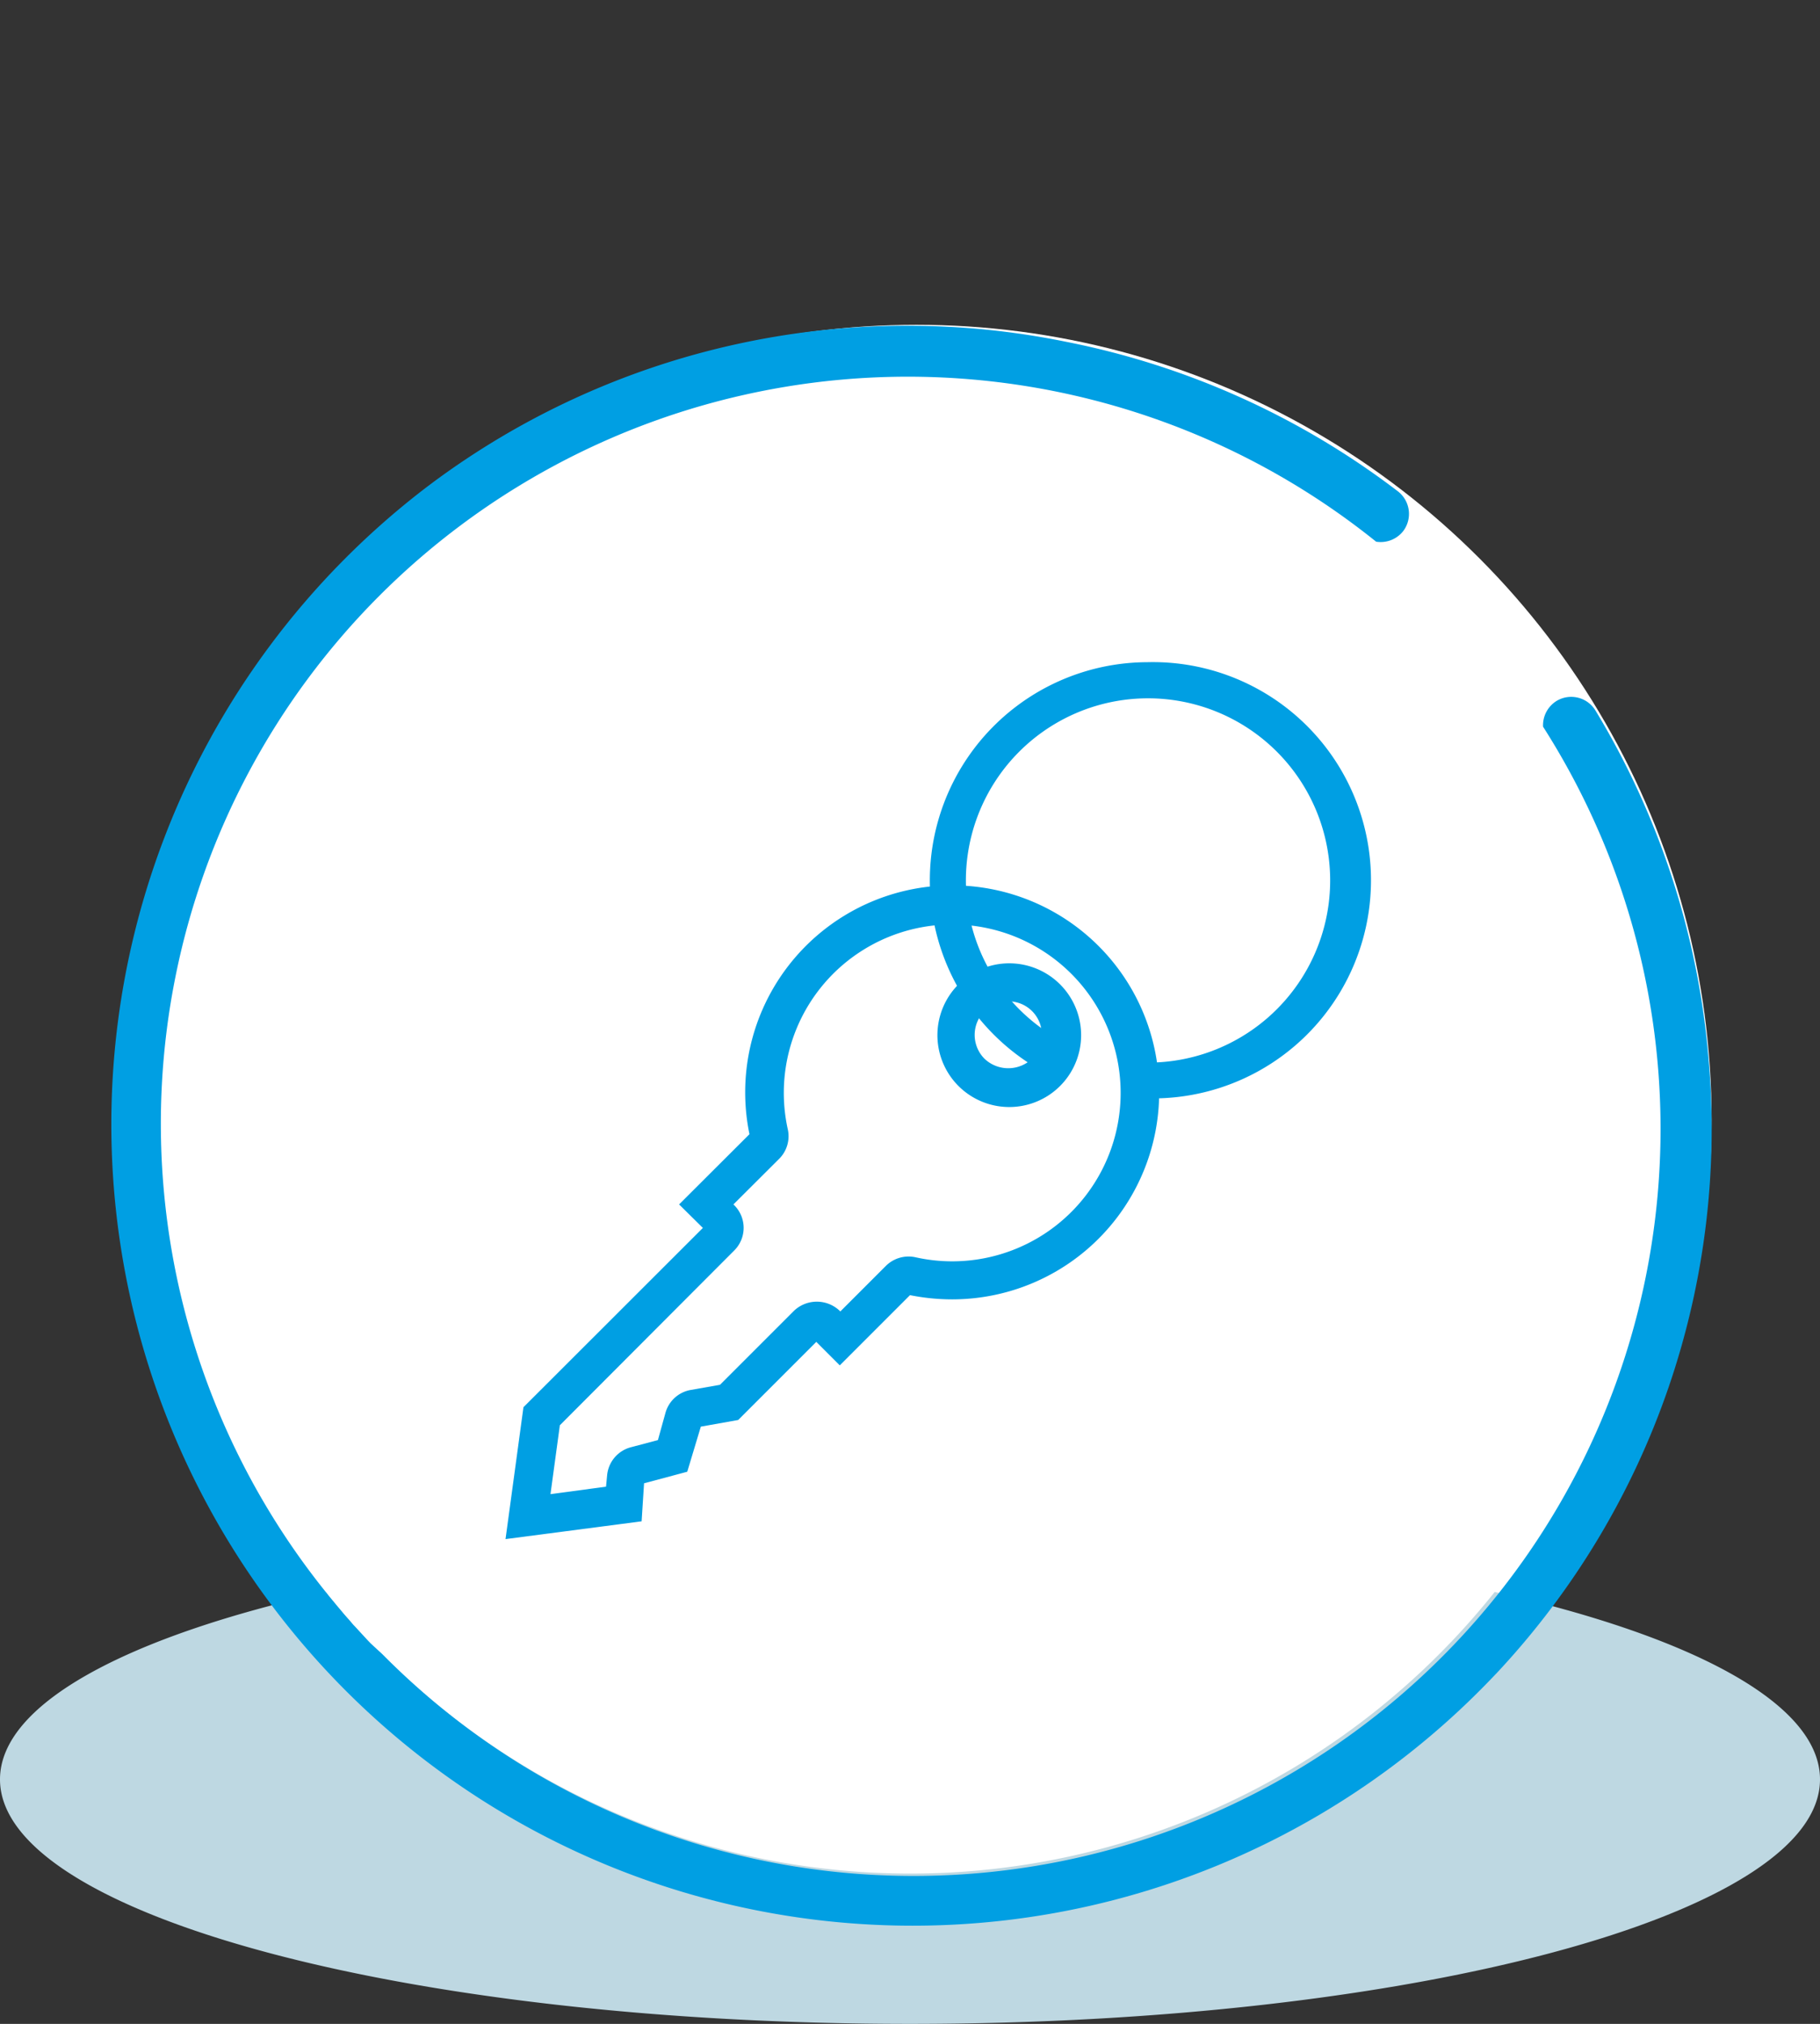
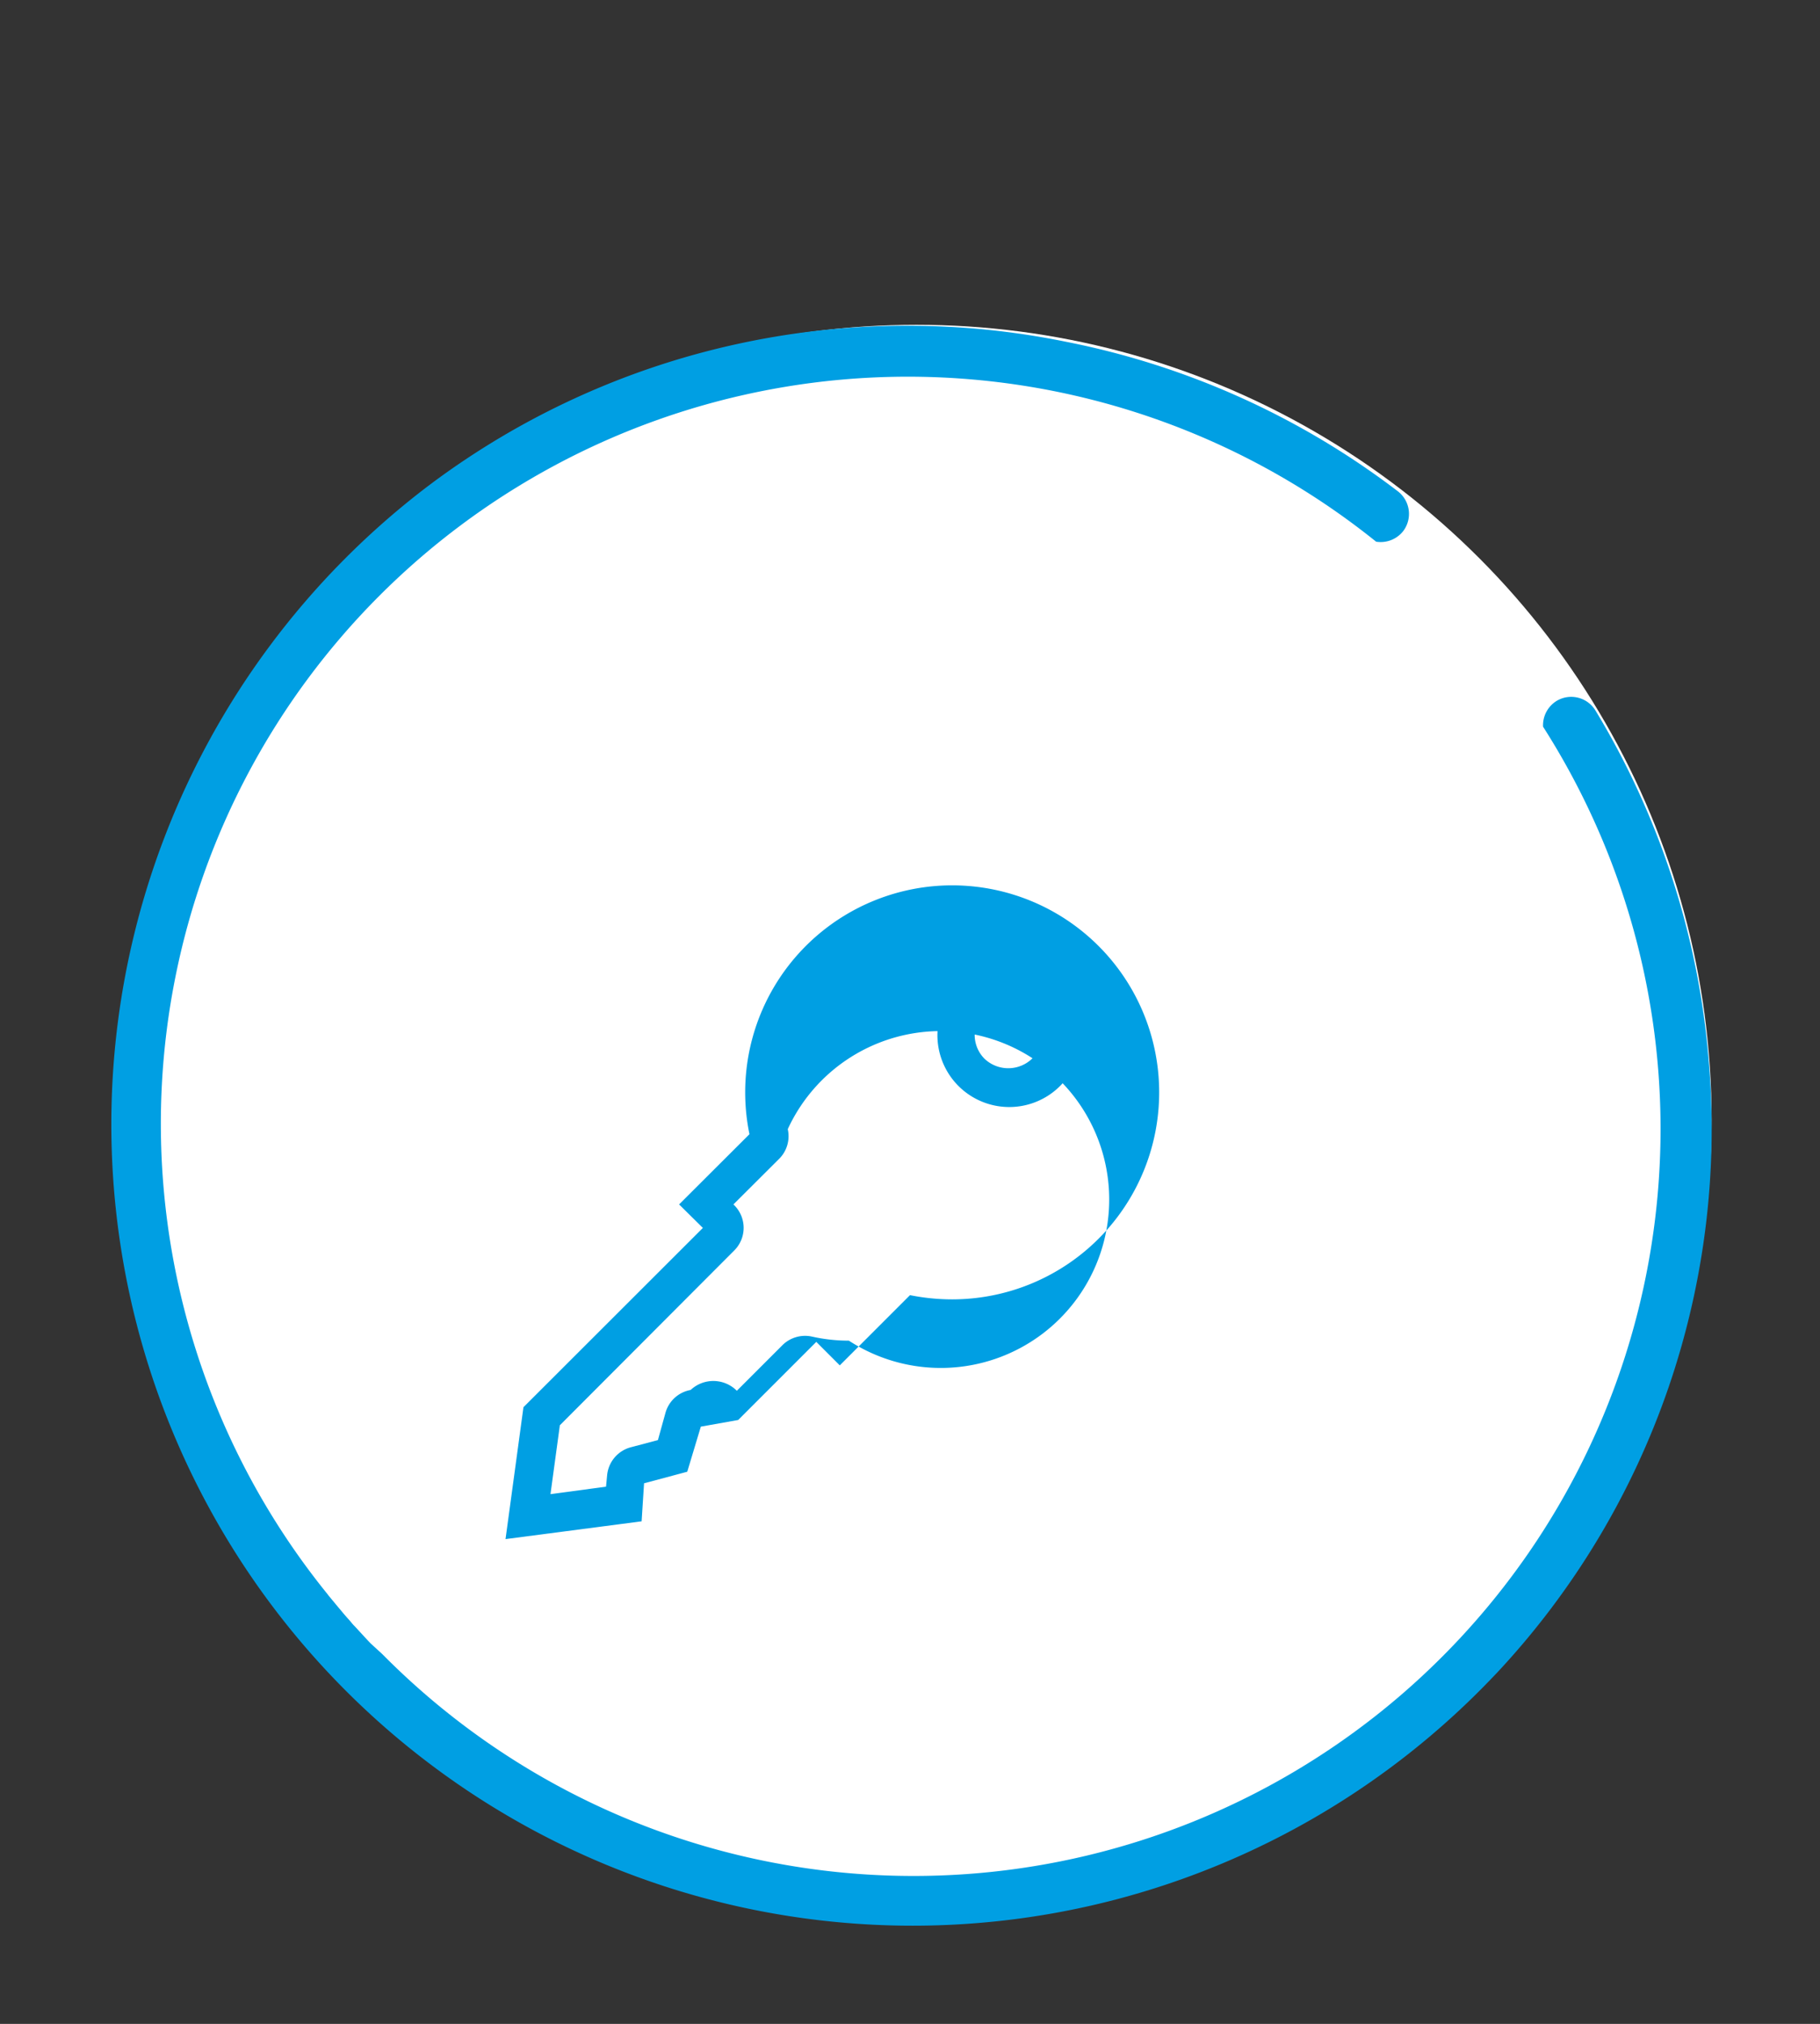
<svg xmlns="http://www.w3.org/2000/svg" id="Livello_1" data-name="Livello 1" width="134" height="149" viewBox="0 0 134 149">
  <rect x="0" y="0" width="134" height="149" fill="#333333" stroke="none" />
  <defs>
    <style>
      .BIANCO {
        fill: #fff;
      }

      .CIANO-2 {
        fill: #bed8e2;
      }

      .CIANO-1 {
        fill: #009fe3;
      }

      .cls-1 {
        fill: none;
      }
    </style>
  </defs>
  <title>chiavi</title>
  <circle class="BIANCO" cx="67.48" cy="82.45" r="58.54" />
-   <path class="CIANO-2" d="M110.05,117.2a55,55,0,0,1-81.9,4.64l-.07-.06L27.3,121l-.24-.24-.59-.64-.4-.44-.4-.46-.57-.65a2.75,2.75,0,0,0-.22-.26l-.71-.87-.06-.07-.11-.15C9.33,120.49,0,125.45,0,131c0,9.94,30,18,67,18s67-8.06,67-18C134,125.45,124.69,120.5,110.05,117.2Z" />
  <path class="CIANO-1" d="M125.78,77.76h0a59,59,0,0,0-8.31-25.45,2.09,2.09,0,0,0-2.86-.71h0a2.11,2.11,0,0,0-1,1.9,55,55,0,0,1-85.42,68.32l-.06-.06L27.3,121l-.23-.24-.59-.64c-.14-.15-.27-.3-.41-.44s-.26-.31-.4-.46-.38-.43-.56-.65l-.22-.26-.72-.87-.05-.07a55,55,0,0,1,77.2-77.49,2.11,2.11,0,0,0,2-.79,0,0,0,0,1,0,0h0a2.1,2.1,0,0,0-.4-2.92,59.05,59.05,0,0,0-24.39-11h0A58.55,58.55,0,0,0,31.72,35.63l-.28.21-.26.2a59,59,0,1,0,78.56,87.61l.22-.23.25-.26A58.62,58.62,0,0,0,125.78,77.76Z" />
  <path class="cls-1" d="M76.35,78.89a4.05,4.05,0,1,1,0-5.72A4,4,0,0,1,76.35,78.89Z" />
  <path class="BIANCO" d="M79.88,70.66A13.82,13.82,0,0,0,56.62,83.44a.92.92,0,0,1-.25.88L52,88.67l1.06,1.06a.94.94,0,0,1,0,1.33l-13.2,13.21-1,7.39,7.06-1,.18-2a1,1,0,0,1,.7-.82l2.73-.73.82-2.84a.94.94,0,0,1,.74-.66l2.6-.47,5.77-5.77a.94.94,0,0,1,1.34,0l1.06,1.06,4.35-4.35a.94.94,0,0,1,.87-.25,14,14,0,0,0,3,.33,13.82,13.82,0,0,0,9.76-23.58Z" />
-   <path class="CIANO-1" d="M37.22,113.31l1.32-9.71L51.75,90.4,50,88.67l5.18-5.17A15.24,15.24,0,1,1,70.12,95.66,15.85,15.85,0,0,1,67,95.35l-5.17,5.17-1.73-1.73-5.75,5.75-2.75.49-1,3.32-3.18.85L47.24,112Zm4-8.38L40.53,110l4.09-.55.08-.84a2.36,2.36,0,0,1,1.74-2.06l2-.53L49,104a2.35,2.35,0,0,1,1.85-1.67l2.16-.38,5.46-5.46a2.44,2.44,0,0,1,3.34,0l.06.06,3.35-3.35a2.37,2.37,0,0,1,2.18-.64,12.39,12.39,0,0,0,2.72.3A12.4,12.4,0,1,0,58,83.13a2.35,2.35,0,0,1-.64,2.19L54,88.67l.06.06a2.35,2.35,0,0,1,0,3.33Zm19.26-6.48h0Zm-5.24-14.7Zm19-2.25A5.29,5.29,0,1,1,78,80,5.29,5.29,0,0,1,74.23,81.5Zm0-7.78a2.46,2.46,0,0,0-1.76.72,2.49,2.49,0,0,0,0,3.5,2.54,2.54,0,0,0,3.51,0,2.46,2.46,0,0,0,.72-1.75,2.46,2.46,0,0,0-2.47-2.47Z" />
-   <path class="CIANO-1" d="M84.52,48.75A16.06,16.06,0,0,0,75.9,78.36a1.32,1.32,0,0,0,1.42-2.23,13.41,13.41,0,1,1,7.21,2.1h-.16A1.38,1.38,0,0,0,83,79.53a1.32,1.32,0,0,0,1.3,1.33h.18a16.06,16.06,0,1,0,0-32.11Z" />
+   <path class="CIANO-1" d="M37.22,113.31l1.32-9.71L51.75,90.4,50,88.67l5.18-5.17A15.24,15.24,0,1,1,70.12,95.66,15.85,15.85,0,0,1,67,95.35l-5.17,5.17-1.73-1.73-5.75,5.75-2.75.49-1,3.32-3.18.85L47.24,112Zm4-8.38L40.53,110l4.09-.55.08-.84a2.36,2.36,0,0,1,1.74-2.06l2-.53L49,104a2.35,2.35,0,0,1,1.85-1.67a2.44,2.44,0,0,1,3.34,0l.06.06,3.35-3.35a2.37,2.37,0,0,1,2.18-.64,12.39,12.39,0,0,0,2.72.3A12.4,12.4,0,1,0,58,83.13a2.35,2.35,0,0,1-.64,2.19L54,88.67l.06.06a2.35,2.35,0,0,1,0,3.33Zm19.26-6.48h0Zm-5.24-14.7Zm19-2.25A5.29,5.29,0,1,1,78,80,5.29,5.29,0,0,1,74.23,81.5Zm0-7.78a2.46,2.46,0,0,0-1.76.72,2.49,2.49,0,0,0,0,3.5,2.54,2.54,0,0,0,3.51,0,2.46,2.46,0,0,0,.72-1.75,2.46,2.46,0,0,0-2.47-2.47Z" />
</svg>